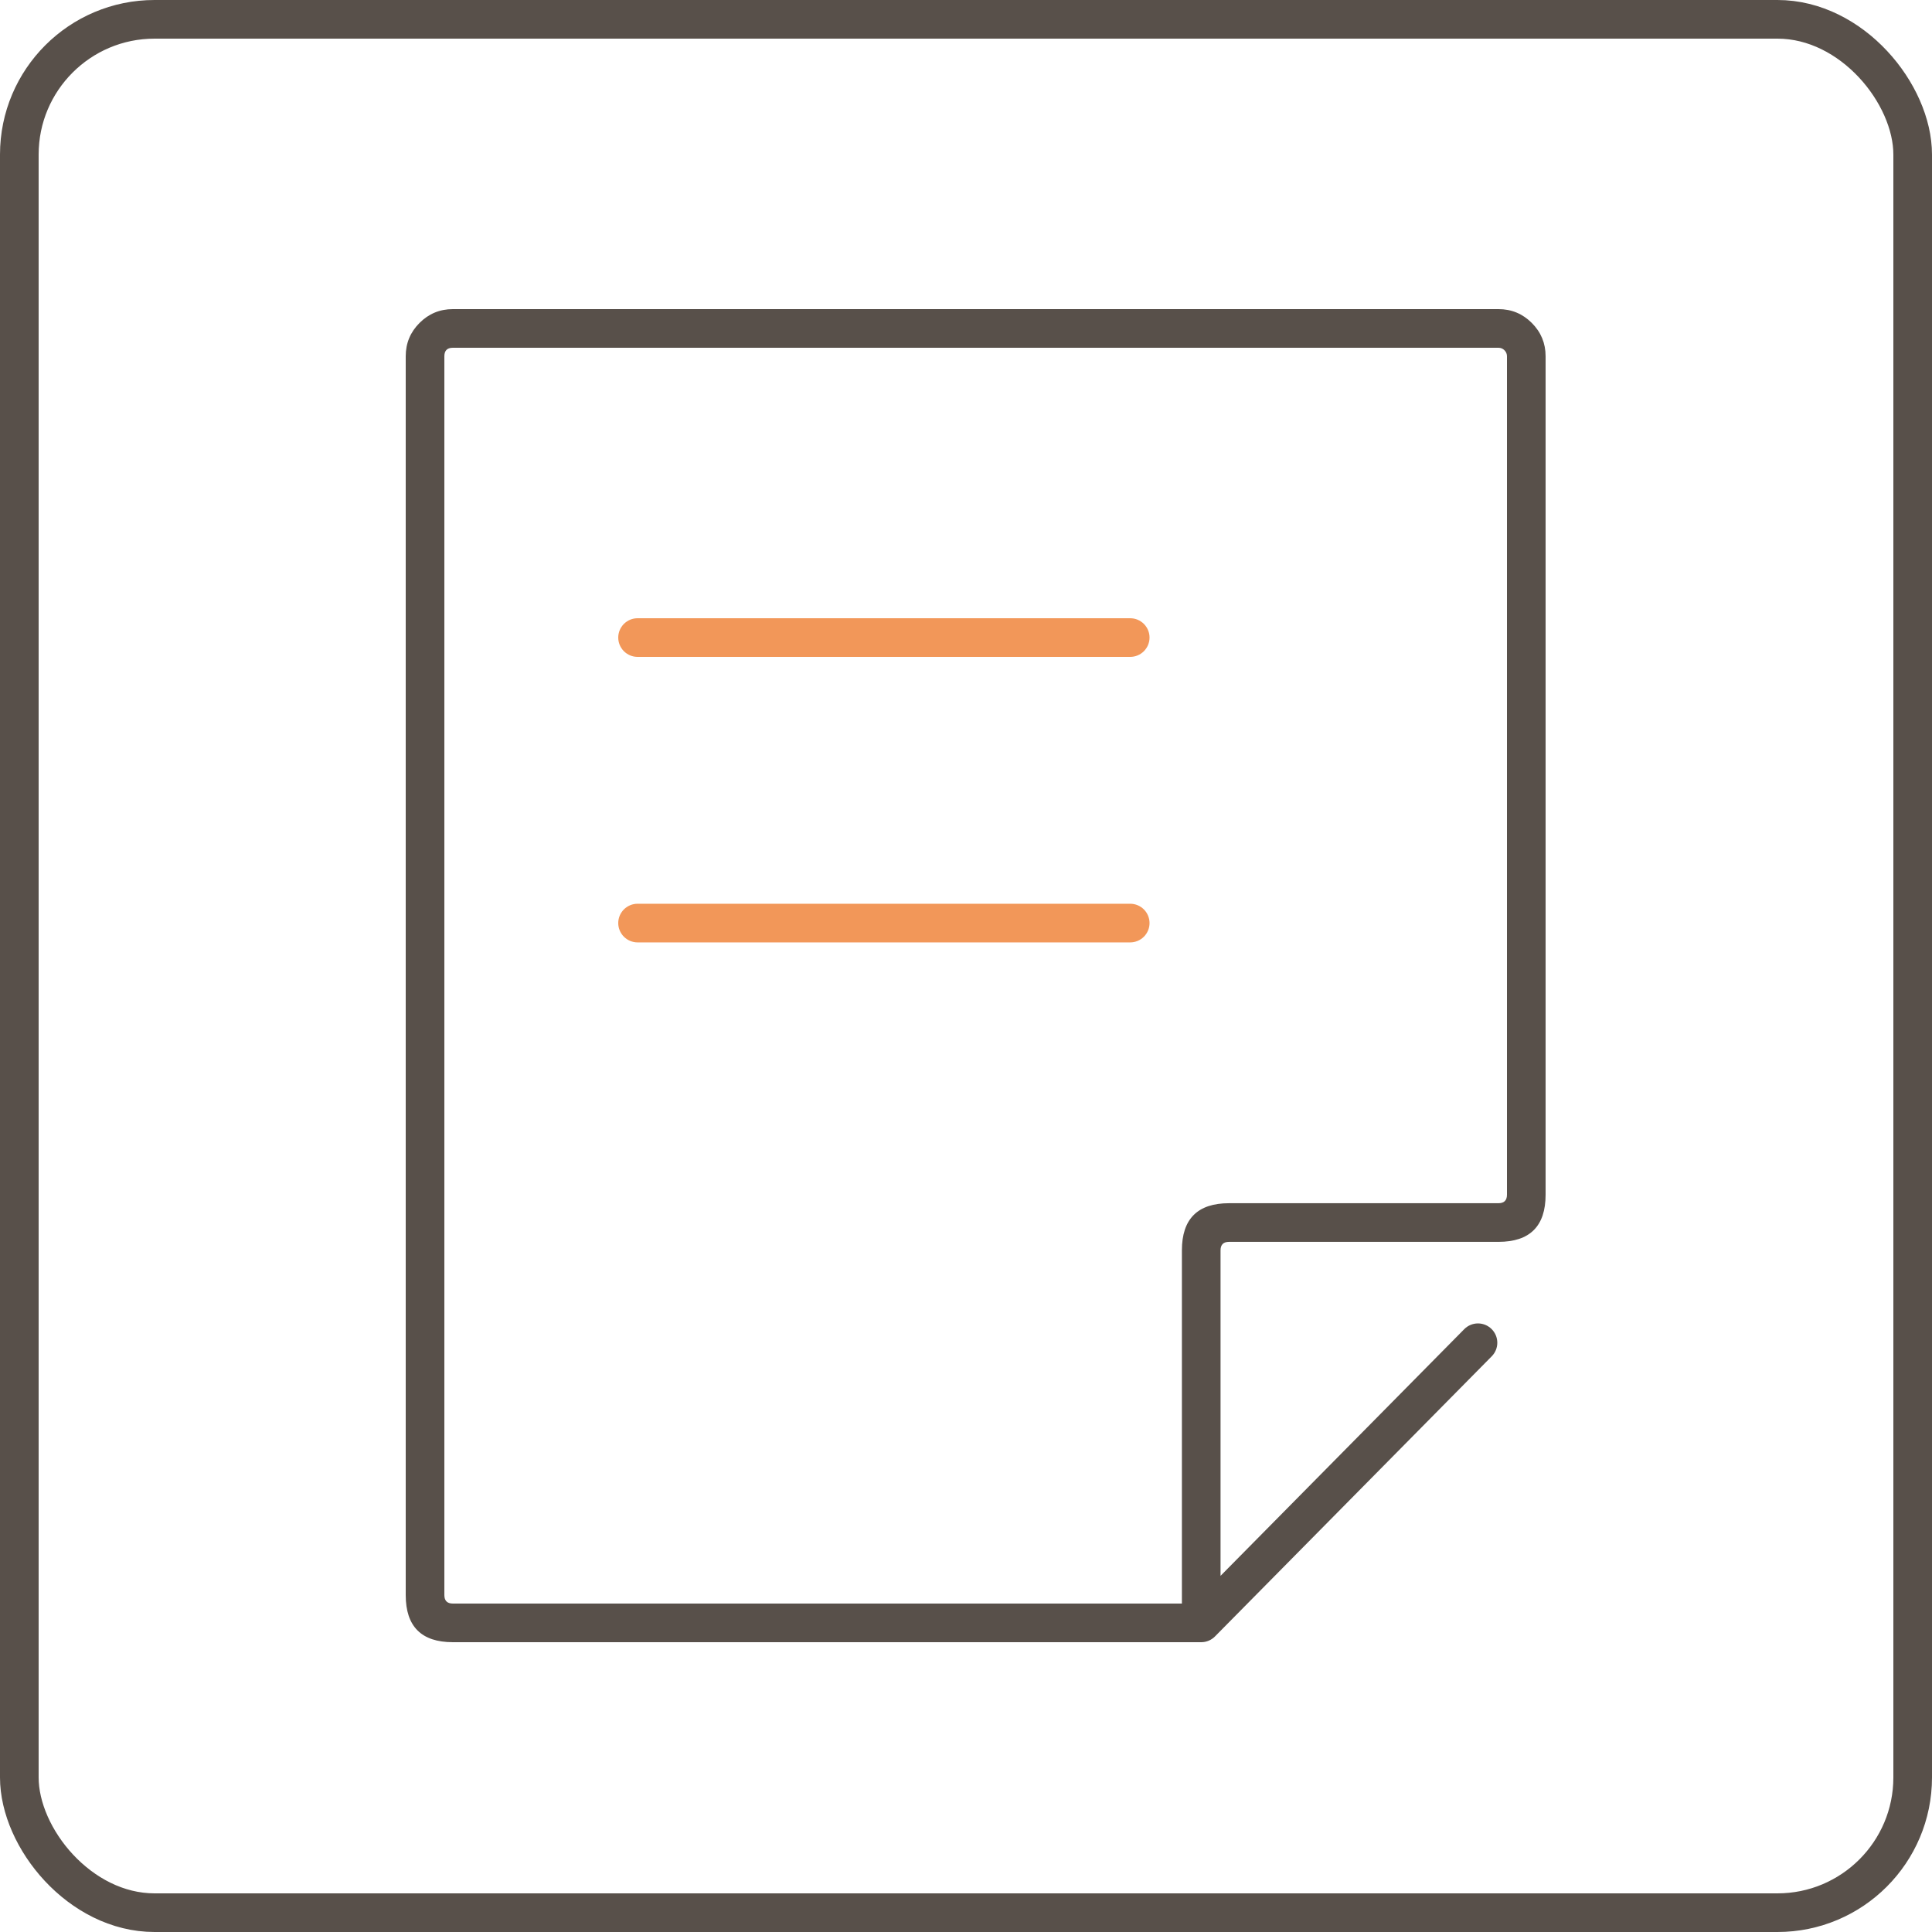
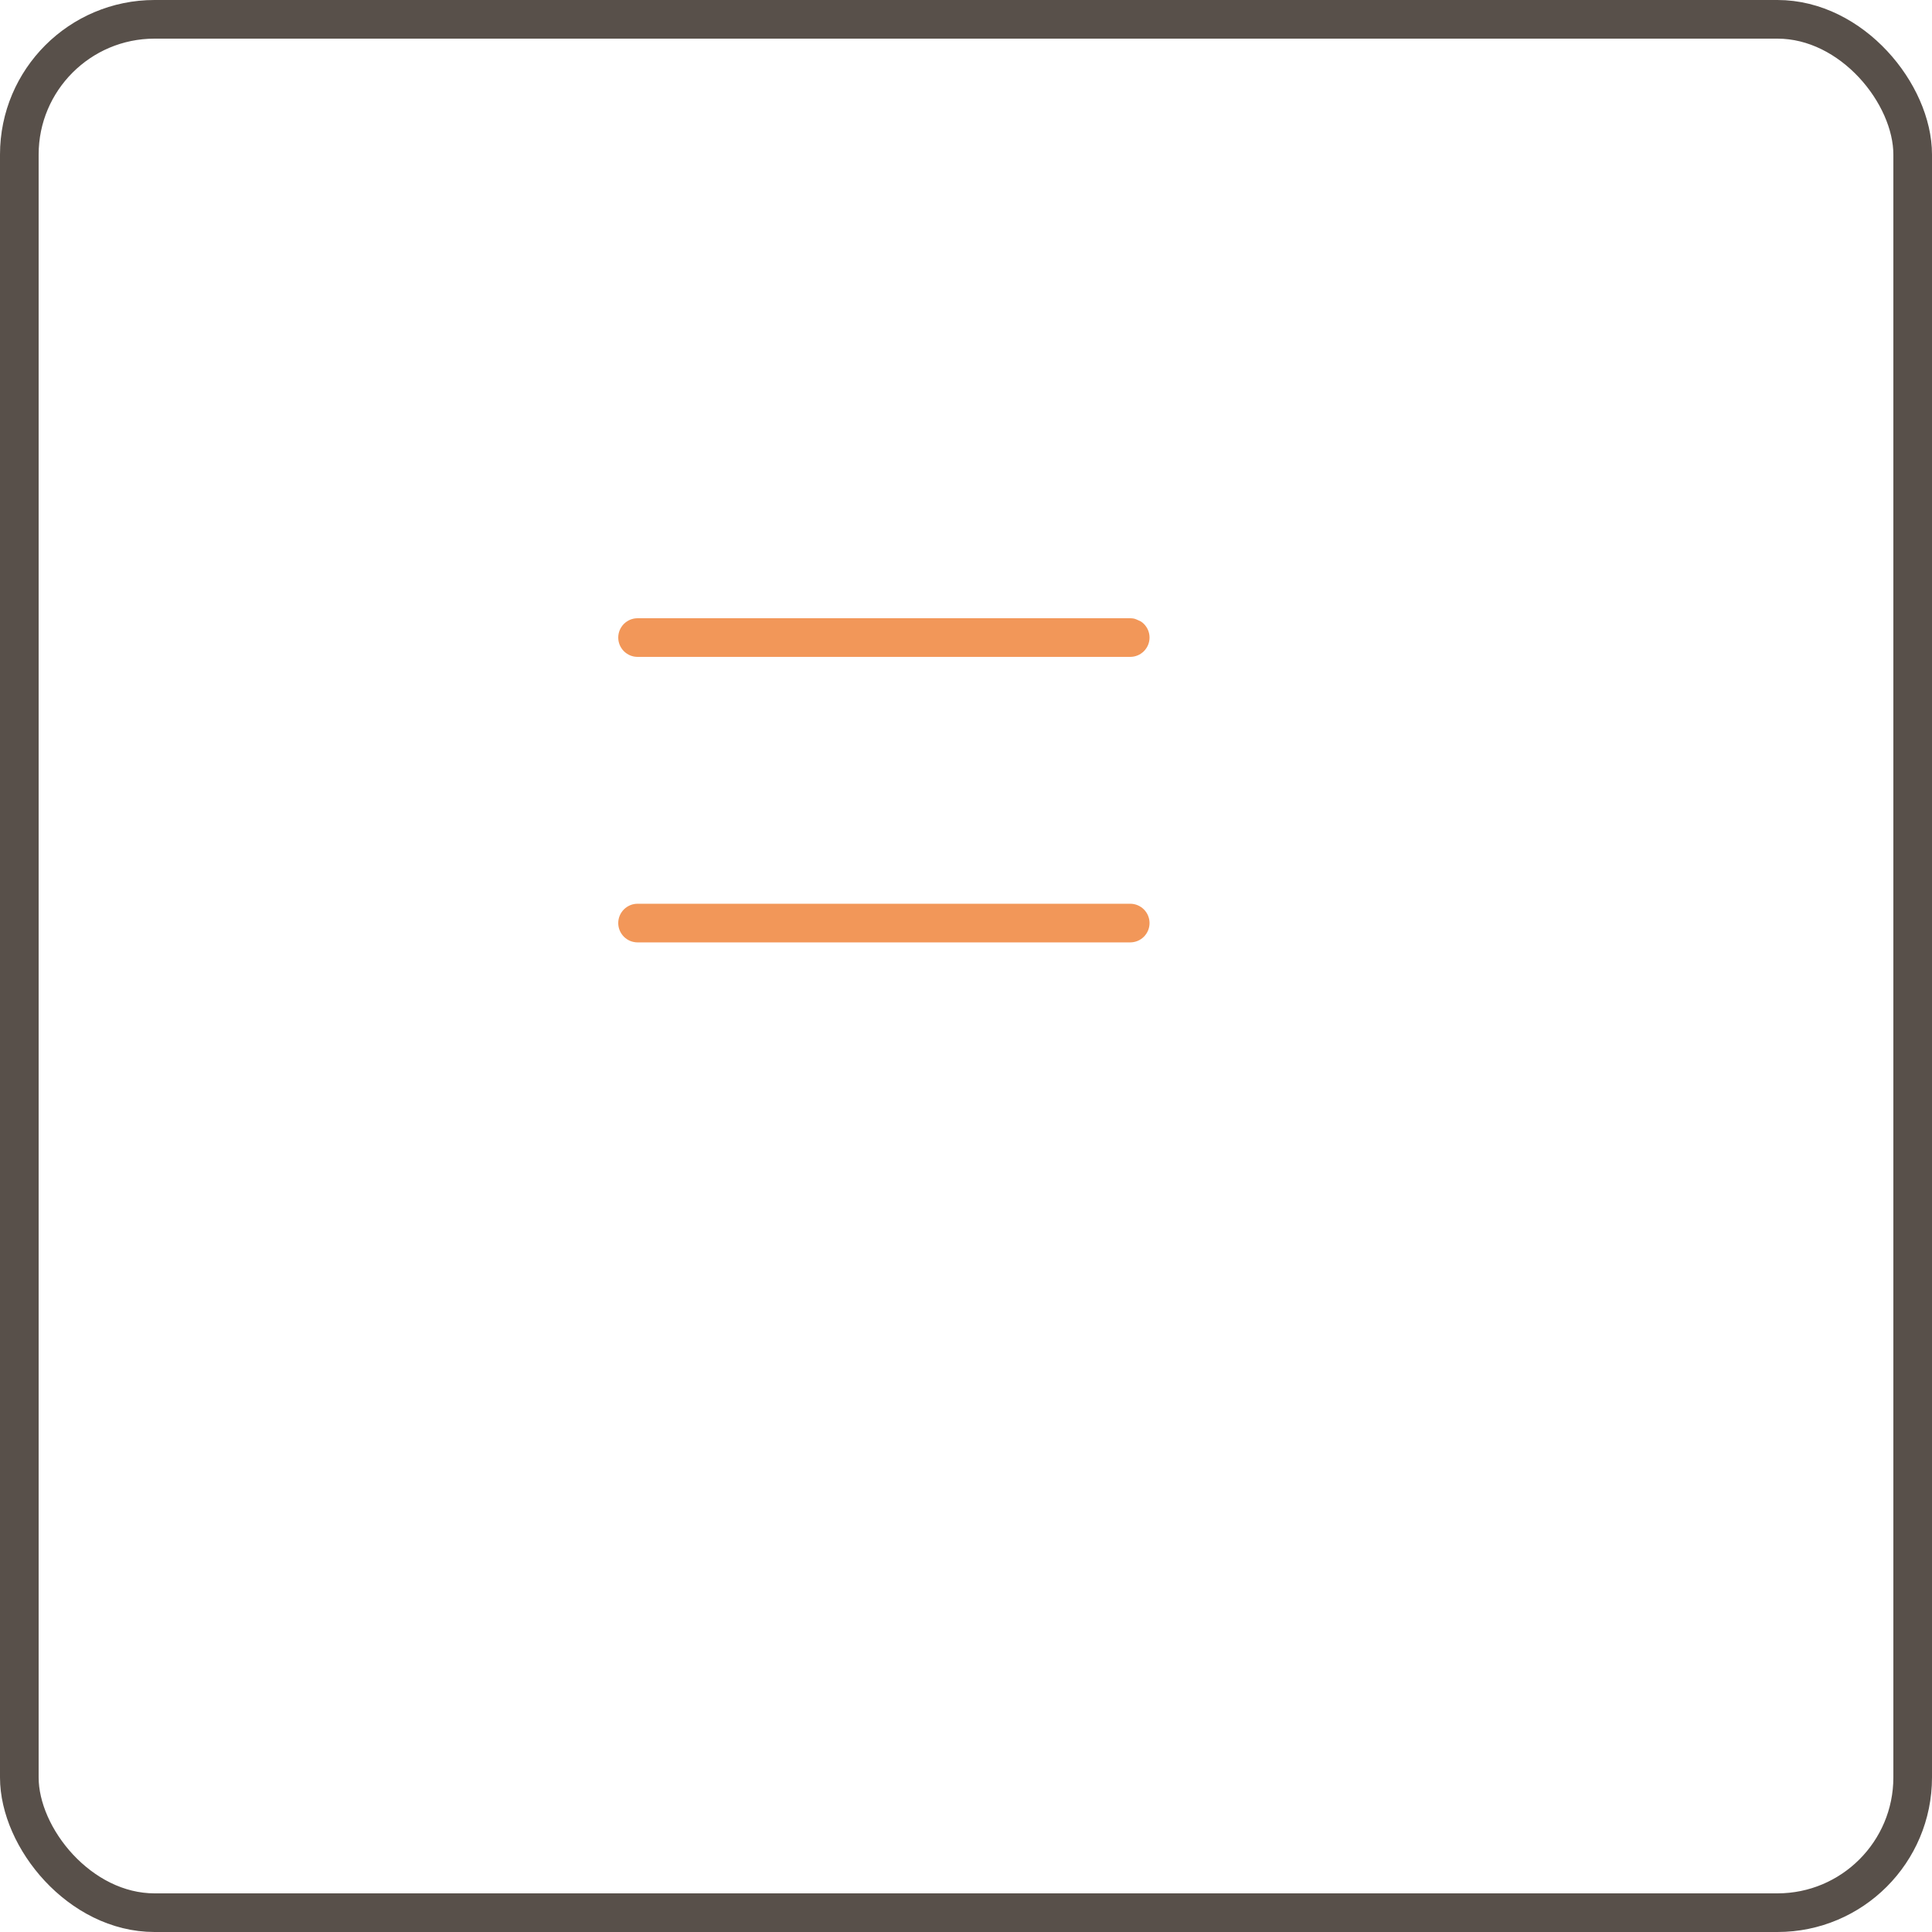
<svg xmlns="http://www.w3.org/2000/svg" fill="none" version="1.1" width="100" height="100" viewBox="0 0 100 100">
  <g>
    <g>
      <rect x="1" y="1" width="98" height="98" rx="7" fill-opacity="0" stroke-opacity="1" stroke="#58504A" fill="none" stroke-width="2" />
    </g>
    <g>
      <g>
-         <path d="M63.175,81.565L63.175,64.718Q63.175,64.278,63.615,64.278L77.56,64.278Q80,64.278,80,61.838L80,18.44Q80,17.429,79.285,16.715Q78.571,16,77.56,16L23.44,16Q22.429,16,21.715,16.715Q21,17.429,21,18.44L21,82.56Q21,85,23.44,85L62.175,85Q62.375,85,62.56,84.923Q62.745,84.845,62.886,84.703L77.211,70.203L77.211,70.203Q77.35,70.062,77.425,69.88Q77.5,69.697,77.5,69.5Q77.5,69.402,77.481,69.305Q77.461,69.208,77.424,69.117Q77.386,69.026,77.331,68.945Q77.277,68.863,77.207,68.793Q77.137,68.723,77.055,68.669Q76.974,68.614,76.883,68.576Q76.792,68.539,76.695,68.519Q76.598,68.5,76.5,68.5Q76.3,68.5,76.115,68.577Q75.93,68.655,75.789,68.797L75.789,68.797L63.175,81.565ZM61.175,83L61.175,64.718Q61.175,62.278,63.615,62.278L77.56,62.278Q78,62.278,78,61.838L78,18.44Q78,18.258,77.871,18.129Q77.742,18,77.56,18L23.44,18Q23,18,23,18.44L23,82.56Q23,83,23.44,83L61.175,83Z" fill-rule="evenodd" fill="#58504A" fill-opacity="1" />
-       </g>
+         </g>
      <g>
        <path d="M33,48.778L58.5,48.778L58.5,48.778Q58.598,48.778,58.695,48.758Q58.792,48.739,58.883,48.702Q58.974,48.664,59.055,48.609Q59.137,48.554,59.207,48.485Q59.277,48.415,59.331,48.333Q59.386,48.251,59.424,48.16Q59.461,48.069,59.481,47.973Q59.5,47.876,59.5,47.778Q59.5,47.679,59.481,47.583Q59.461,47.486,59.424,47.395Q59.386,47.304,59.331,47.222Q59.277,47.14,59.207,47.071Q59.137,47.001,59.055,46.947Q58.974,46.892,58.883,46.854Q58.792,46.816,58.695,46.797Q58.598,46.778,58.5,46.778L58.5,46.778L33,46.778L33,46.778Q32.902,46.778,32.805,46.797Q32.708,46.816,32.617,46.854Q32.526,46.892,32.445,46.947Q32.363,47.001,32.293,47.071Q32.223,47.14,32.169,47.222Q32.114,47.304,32.076,47.395Q32.039,47.486,32.019,47.583Q32,47.679,32,47.778Q32,47.876,32.019,47.973Q32.039,48.069,32.076,48.16Q32.114,48.251,32.169,48.333Q32.223,48.415,32.293,48.485Q32.363,48.554,32.445,48.609Q32.526,48.664,32.617,48.702Q32.708,48.739,32.805,48.758Q32.902,48.778,33,48.778L33,48.778Z" fill-rule="evenodd" fill="#F29759" fill-opacity="1" />
      </g>
      <g>
-         <path d="M33,34L58.5,34L58.5,34Q58.598,34,58.695,33.981Q58.792,33.961,58.883,33.924Q58.974,33.886,59.055,33.831Q59.137,33.777,59.207,33.707Q59.277,33.637,59.331,33.555Q59.386,33.474,59.424,33.383Q59.461,33.292,59.481,33.195Q59.5,33.098,59.5,33Q59.5,32.902,59.481,32.805Q59.461,32.708,59.424,32.617Q59.386,32.526,59.331,32.445Q59.277,32.363,59.207,32.293Q59.137,32.223,59.055,32.169Q58.974,32.114,58.883,32.076Q58.792,32.039,58.695,32.019Q58.598,32,58.5,32L58.5,32L33,32L33,32Q32.902,32,32.805,32.019Q32.708,32.039,32.617,32.076Q32.526,32.114,32.445,32.169Q32.363,32.223,32.293,32.293Q32.223,32.363,32.169,32.445Q32.114,32.526,32.076,32.617Q32.039,32.708,32.019,32.805Q32,32.902,32,33Q32,33.098,32.019,33.195Q32.039,33.292,32.076,33.383Q32.114,33.474,32.169,33.555Q32.223,33.637,32.293,33.707Q32.363,33.777,32.445,33.831Q32.526,33.886,32.617,33.924Q32.708,33.961,32.805,33.981Q32.902,34,33,34L33,34Z" fill-rule="evenodd" fill="#F29759" fill-opacity="1" />
+         <path d="M33,34L58.5,34L58.5,34Q58.598,34,58.695,33.981Q58.792,33.961,58.883,33.924Q58.974,33.886,59.055,33.831Q59.137,33.777,59.207,33.707Q59.277,33.637,59.331,33.555Q59.386,33.474,59.424,33.383Q59.461,33.292,59.481,33.195Q59.5,33.098,59.5,33Q59.5,32.902,59.481,32.805Q59.461,32.708,59.424,32.617Q59.386,32.526,59.331,32.445Q59.277,32.363,59.207,32.293Q59.137,32.223,59.055,32.169Q58.792,32.039,58.695,32.019Q58.598,32,58.5,32L58.5,32L33,32L33,32Q32.902,32,32.805,32.019Q32.708,32.039,32.617,32.076Q32.526,32.114,32.445,32.169Q32.363,32.223,32.293,32.293Q32.223,32.363,32.169,32.445Q32.114,32.526,32.076,32.617Q32.039,32.708,32.019,32.805Q32,32.902,32,33Q32,33.098,32.019,33.195Q32.039,33.292,32.076,33.383Q32.114,33.474,32.169,33.555Q32.223,33.637,32.293,33.707Q32.363,33.777,32.445,33.831Q32.526,33.886,32.617,33.924Q32.708,33.961,32.805,33.981Q32.902,34,33,34L33,34Z" fill-rule="evenodd" fill="#F29759" fill-opacity="1" />
      </g>
    </g>
  </g>
</svg>